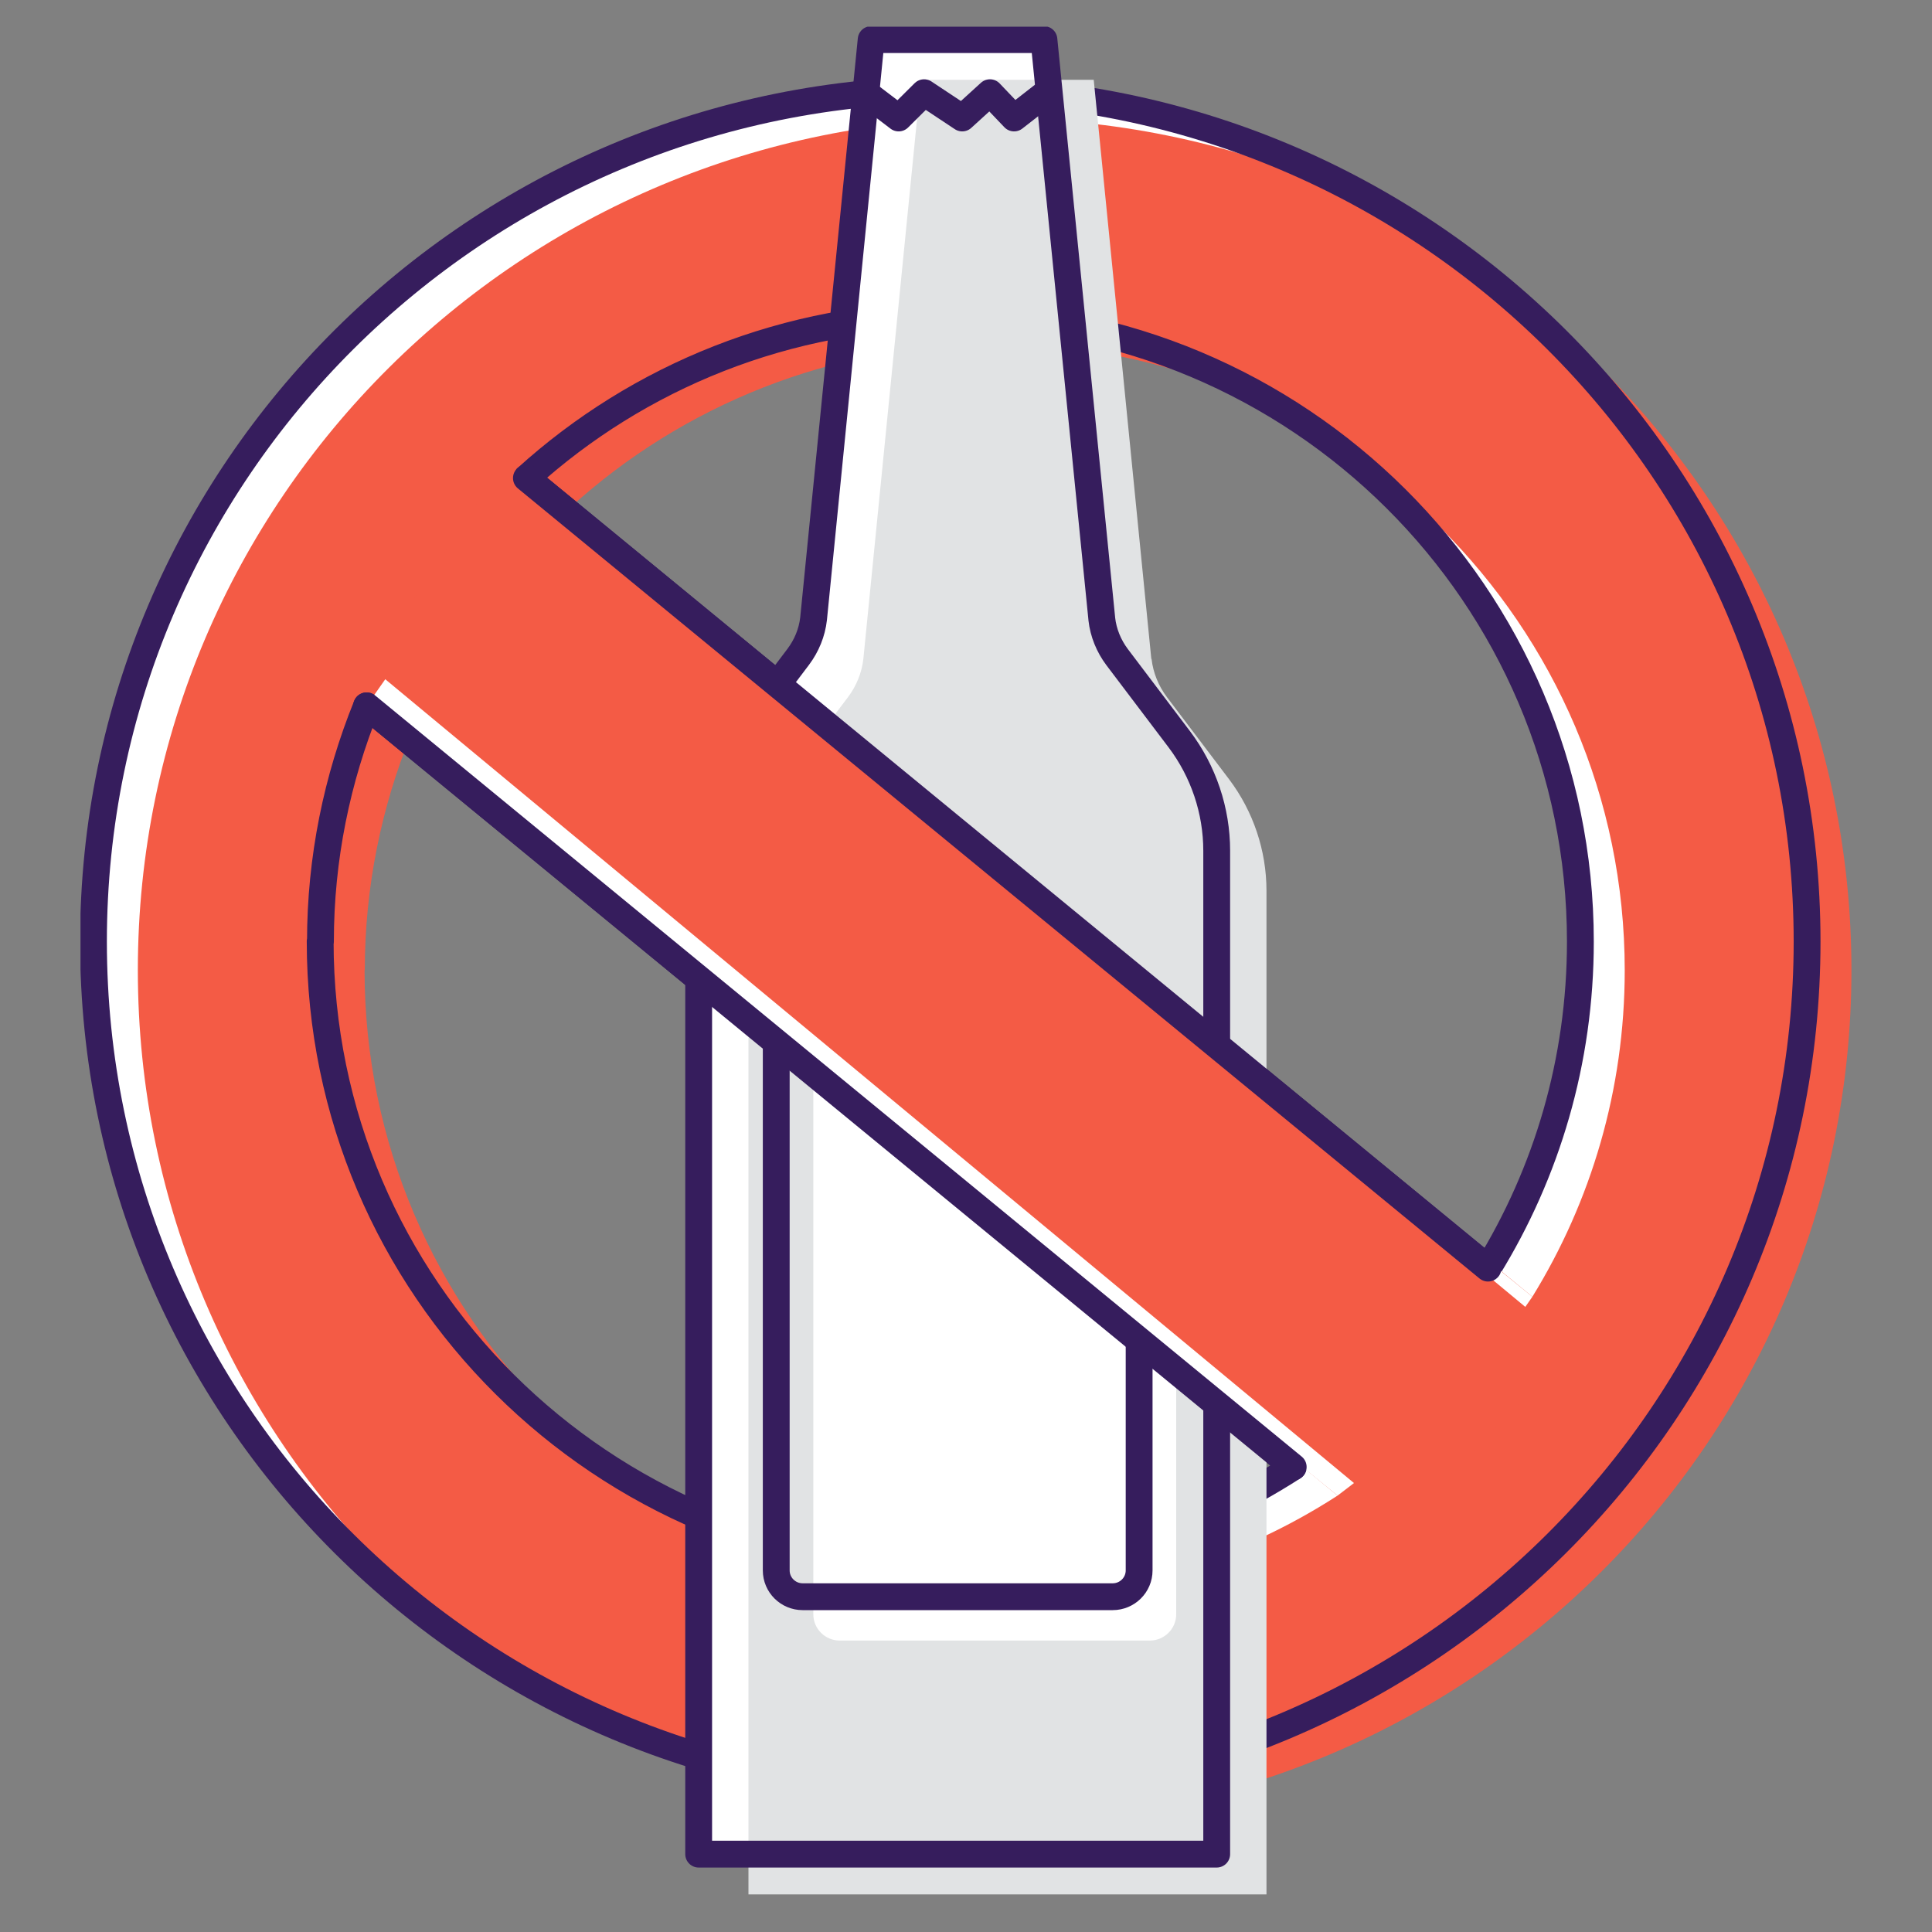
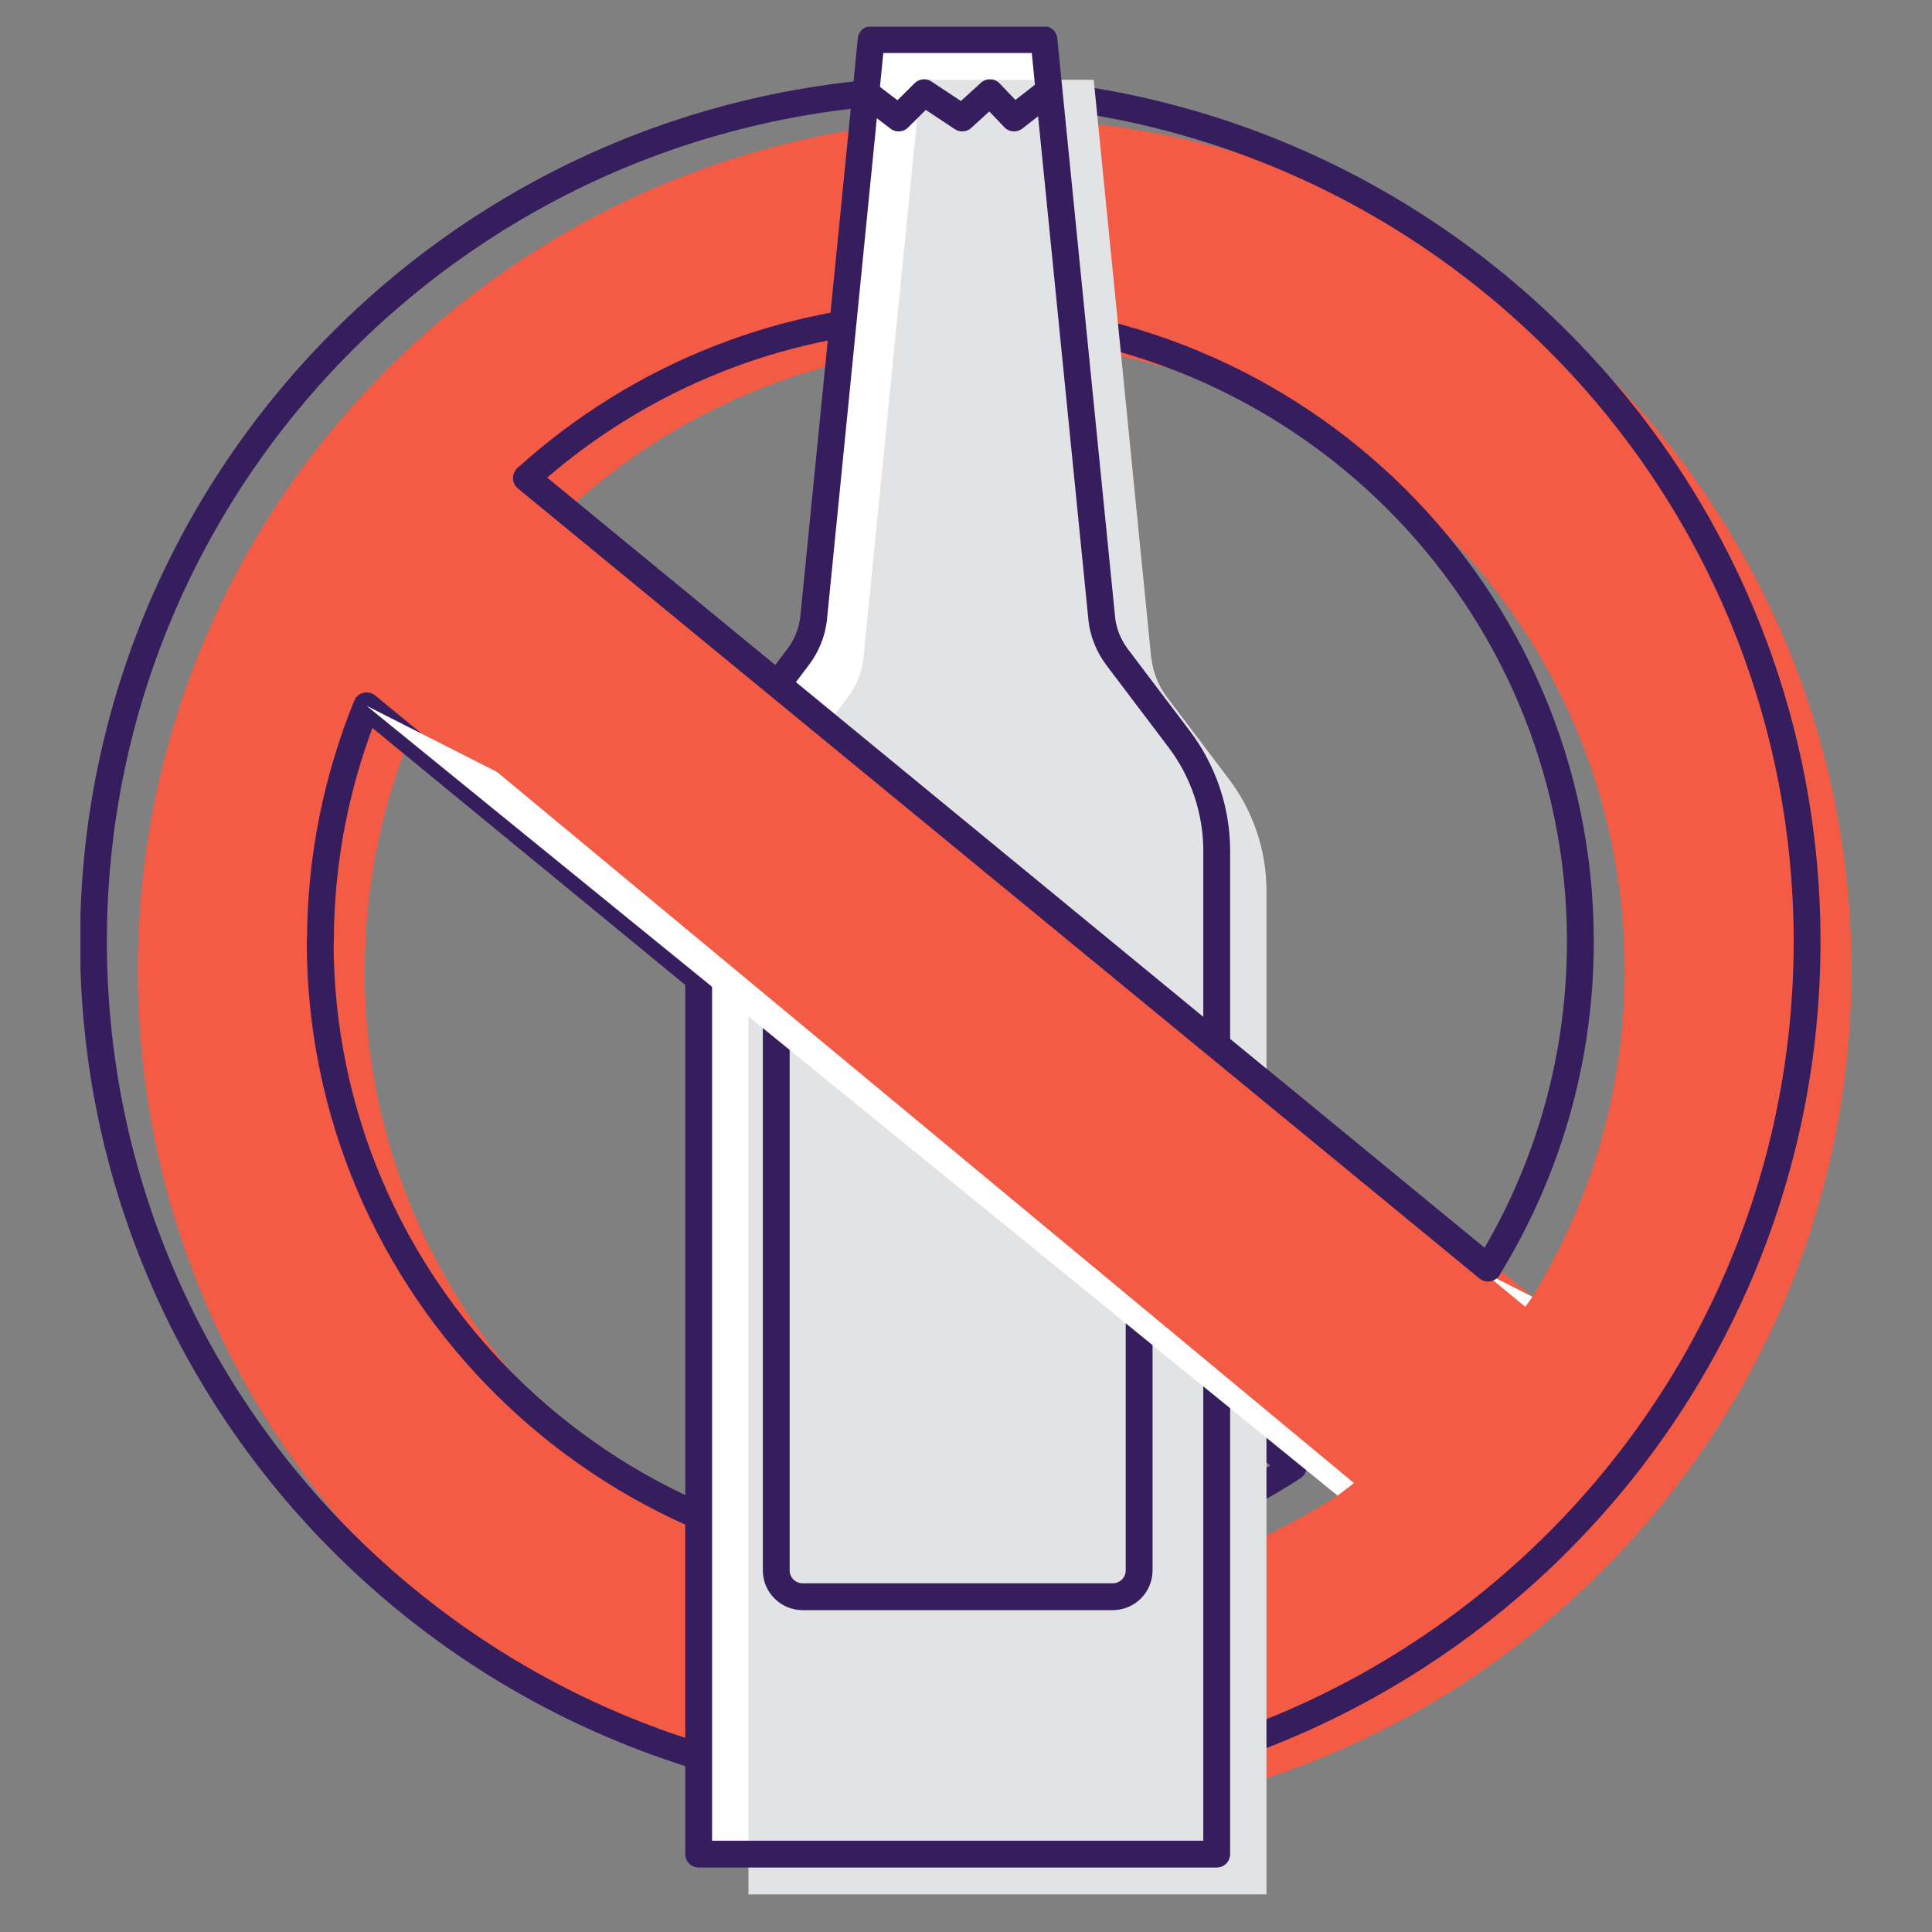
<svg xmlns="http://www.w3.org/2000/svg" width="72" height="72" viewBox="0 0 72 72" fill="none">
  <rect x="0" y="0" width="72" height="72" fill="#808080" stroke="none" />
  <g clip-path="url(#clip0_1598_3769)">
-     <path d="M35.414 3.34C17.781 3.34 3.483 17.556 3.483 35.09C3.483 52.623 17.781 66.84 35.414 66.84C53.047 66.84 67.345 52.623 67.345 35.09C67.345 17.556 53.047 3.34 35.414 3.34ZM58.896 35.09C58.896 39.55 57.639 43.712 55.454 47.259L19.618 17.816C23.785 14.038 29.333 11.741 35.414 11.741C48.378 11.741 58.896 22.19 58.896 35.09ZM11.942 35.09C11.942 31.985 12.561 29.024 13.663 26.304L48.194 54.67C44.52 57.044 40.132 58.429 35.414 58.429C22.45 58.429 11.932 47.98 11.932 35.08L11.942 35.09Z" fill="white" />
    <path d="M37.077 4.407C19.434 4.407 5.137 18.623 5.137 36.157C5.137 53.69 19.434 67.906 37.067 67.906C54.7 67.906 68.998 53.69 68.998 36.157C68.998 18.623 54.71 4.407 37.077 4.407ZM60.549 36.157C60.549 40.617 59.292 44.779 57.107 48.326L21.271 18.893C25.438 15.115 30.987 12.818 37.067 12.818C50.031 12.818 60.549 23.266 60.549 36.166V36.157ZM13.595 36.157C13.595 33.052 14.214 30.091 15.316 27.371L49.847 55.737C46.174 58.111 41.785 59.496 37.067 59.496C24.104 59.496 13.586 49.047 13.586 36.147L13.595 36.157Z" fill="#F45B45" />
    <path d="M35.414 3.34C17.781 3.34 3.483 17.556 3.483 35.09C3.483 52.623 17.781 66.84 35.414 66.84C53.047 66.84 67.345 52.623 67.345 35.09C67.345 17.556 53.047 3.34 35.414 3.34ZM58.896 35.09C58.896 39.55 57.639 43.712 55.454 47.259L19.618 17.816C23.785 14.038 29.333 11.741 35.414 11.741C48.378 11.741 58.896 22.19 58.896 35.09ZM11.942 35.09C11.942 31.985 12.561 29.024 13.663 26.304L48.194 54.67C44.52 57.044 40.132 58.429 35.414 58.429C22.45 58.429 11.932 47.98 11.932 35.08L11.942 35.09Z" stroke="#361D5D" stroke-linecap="round" stroke-linejoin="round" />
    <path d="M41.06 23.055L38.904 1.475H32.466L30.32 23.055C30.262 23.574 30.059 24.064 29.749 24.477L27.429 27.544C26.52 28.745 26.037 30.197 26.037 31.696V69.098H45.343V31.706C45.343 30.206 44.849 28.745 43.95 27.553L41.63 24.487C41.321 24.074 41.118 23.584 41.06 23.064V23.055Z" fill="white" />
    <path d="M42.906 24.554L40.76 2.974H34.321L32.175 24.554C32.117 25.073 31.914 25.564 31.605 25.977L29.285 29.043C28.376 30.245 27.893 31.696 27.893 33.196V70.598H47.198V33.196C47.198 31.696 46.705 30.235 45.806 29.043L43.486 25.977C43.176 25.564 42.973 25.073 42.915 24.554H42.906Z" fill="#E1E3E4" />
    <path d="M41.06 23.055L38.904 1.475H32.466L30.32 23.055C30.262 23.574 30.059 24.064 29.749 24.477L27.429 27.544C26.52 28.745 26.037 30.197 26.037 31.696V69.098H45.343V31.706C45.343 30.206 44.849 28.745 43.95 27.553L41.63 24.487C41.321 24.074 41.118 23.584 41.06 23.064V23.055Z" stroke="#361D5D" stroke-linecap="round" stroke-linejoin="round" />
-     <path d="M42.848 37.791H31.296C30.751 37.791 30.31 38.23 30.31 38.771V60.159C30.31 60.7 30.751 61.139 31.296 61.139H42.848C43.392 61.139 43.834 60.7 43.834 60.159V38.771C43.834 38.23 43.392 37.791 42.848 37.791Z" fill="white" />
    <path d="M41.466 36.157H29.914C29.369 36.157 28.928 36.596 28.928 37.137V58.525C28.928 59.066 29.369 59.505 29.914 59.505H41.466C42.011 59.505 42.452 59.066 42.452 58.525V37.137C42.452 36.596 42.011 36.157 41.466 36.157Z" stroke="#361D5D" stroke-linecap="round" stroke-linejoin="round" />
-     <path d="M13.663 26.304L49.847 55.737C52.767 53.545 55.222 51.104 57.107 48.326L19.618 17.816L13.663 26.304Z" fill="white" />
+     <path d="M13.663 26.304L49.847 55.737C52.767 53.545 55.222 51.104 57.107 48.326L13.663 26.304Z" fill="white" />
    <path d="M13.779 24.833L52.274 56.775L58.635 50.191L18.845 17.172L13.779 24.833Z" fill="#F45B45" />
-     <path d="M48.194 54.67L13.663 26.304" stroke="#361D5D" stroke-linecap="round" stroke-linejoin="round" />
    <path d="M19.618 17.816L55.454 47.259" stroke="#361D5D" stroke-linecap="round" stroke-linejoin="round" />
    <path d="M32.253 3.455L33.49 4.397L34.438 3.455L35.859 4.397L36.893 3.455L37.792 4.397L39.001 3.455" stroke="#361D5D" stroke-linecap="round" stroke-linejoin="round" />
  </g>
  <defs>
    <clipPath id="clip0_1598_3769">
      <rect width="66.007" height="69.604" fill="white" transform="translate(3 0.994)" />
    </clipPath>
  </defs>
</svg>